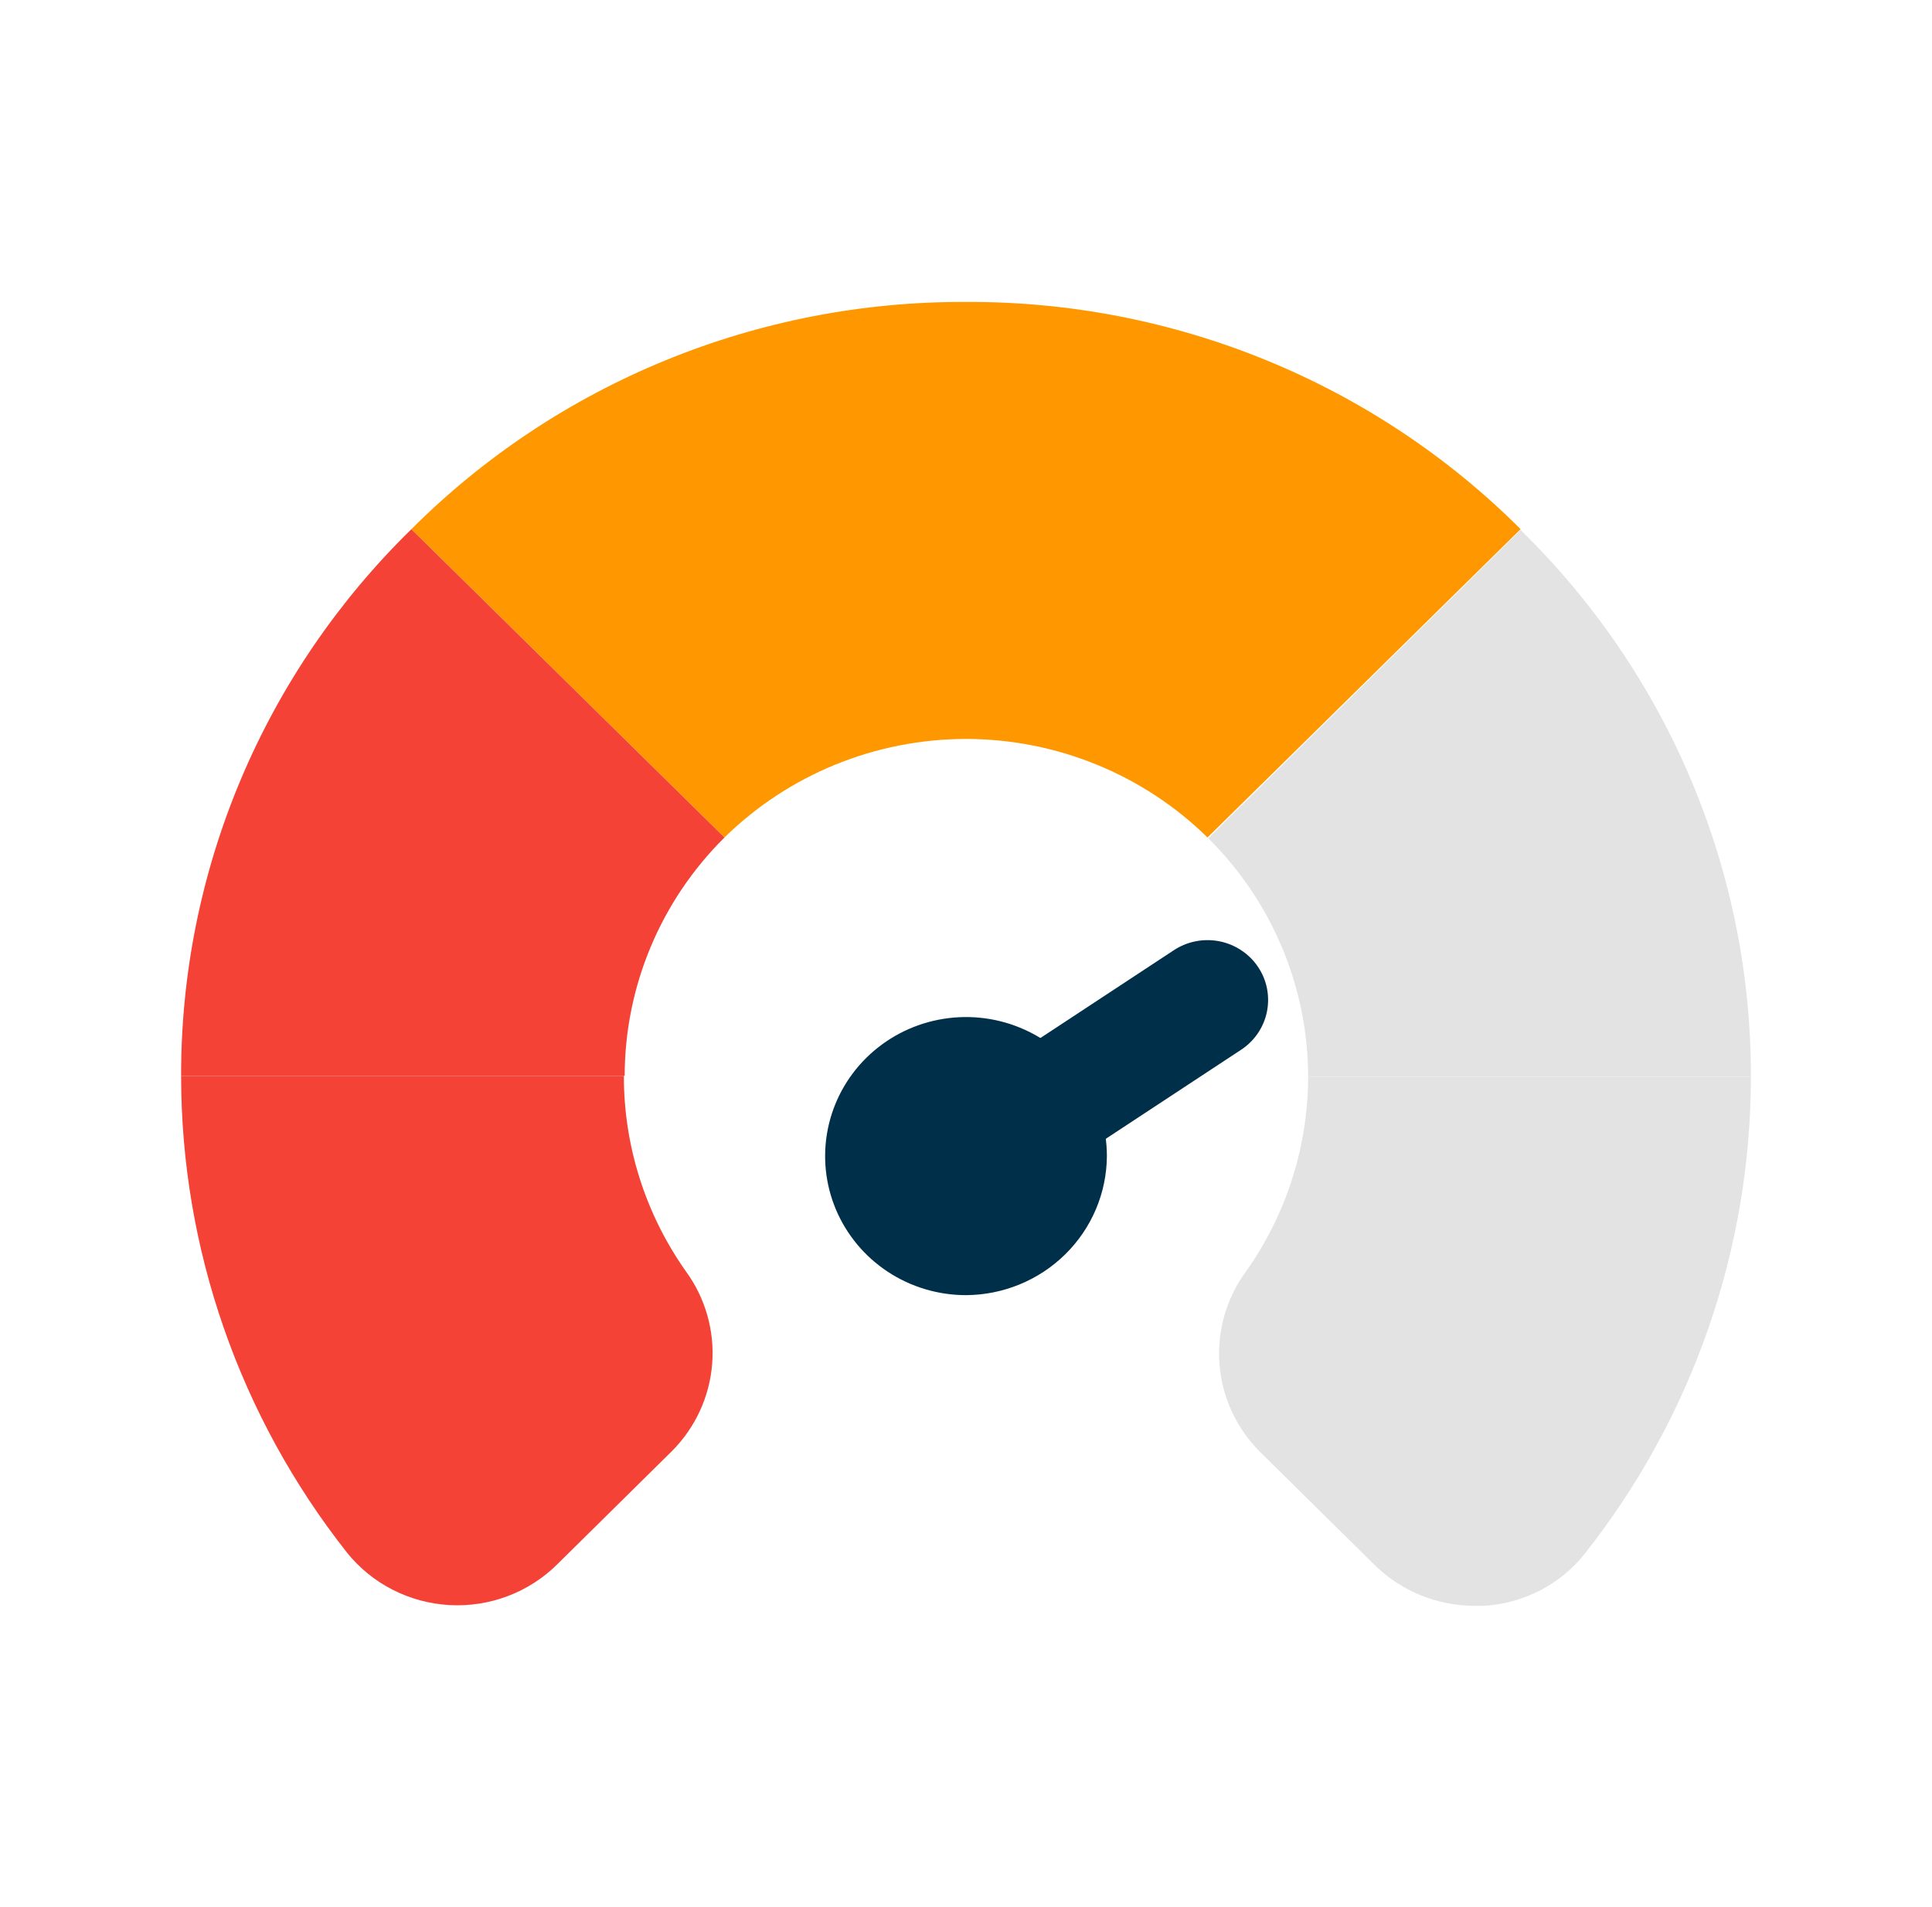
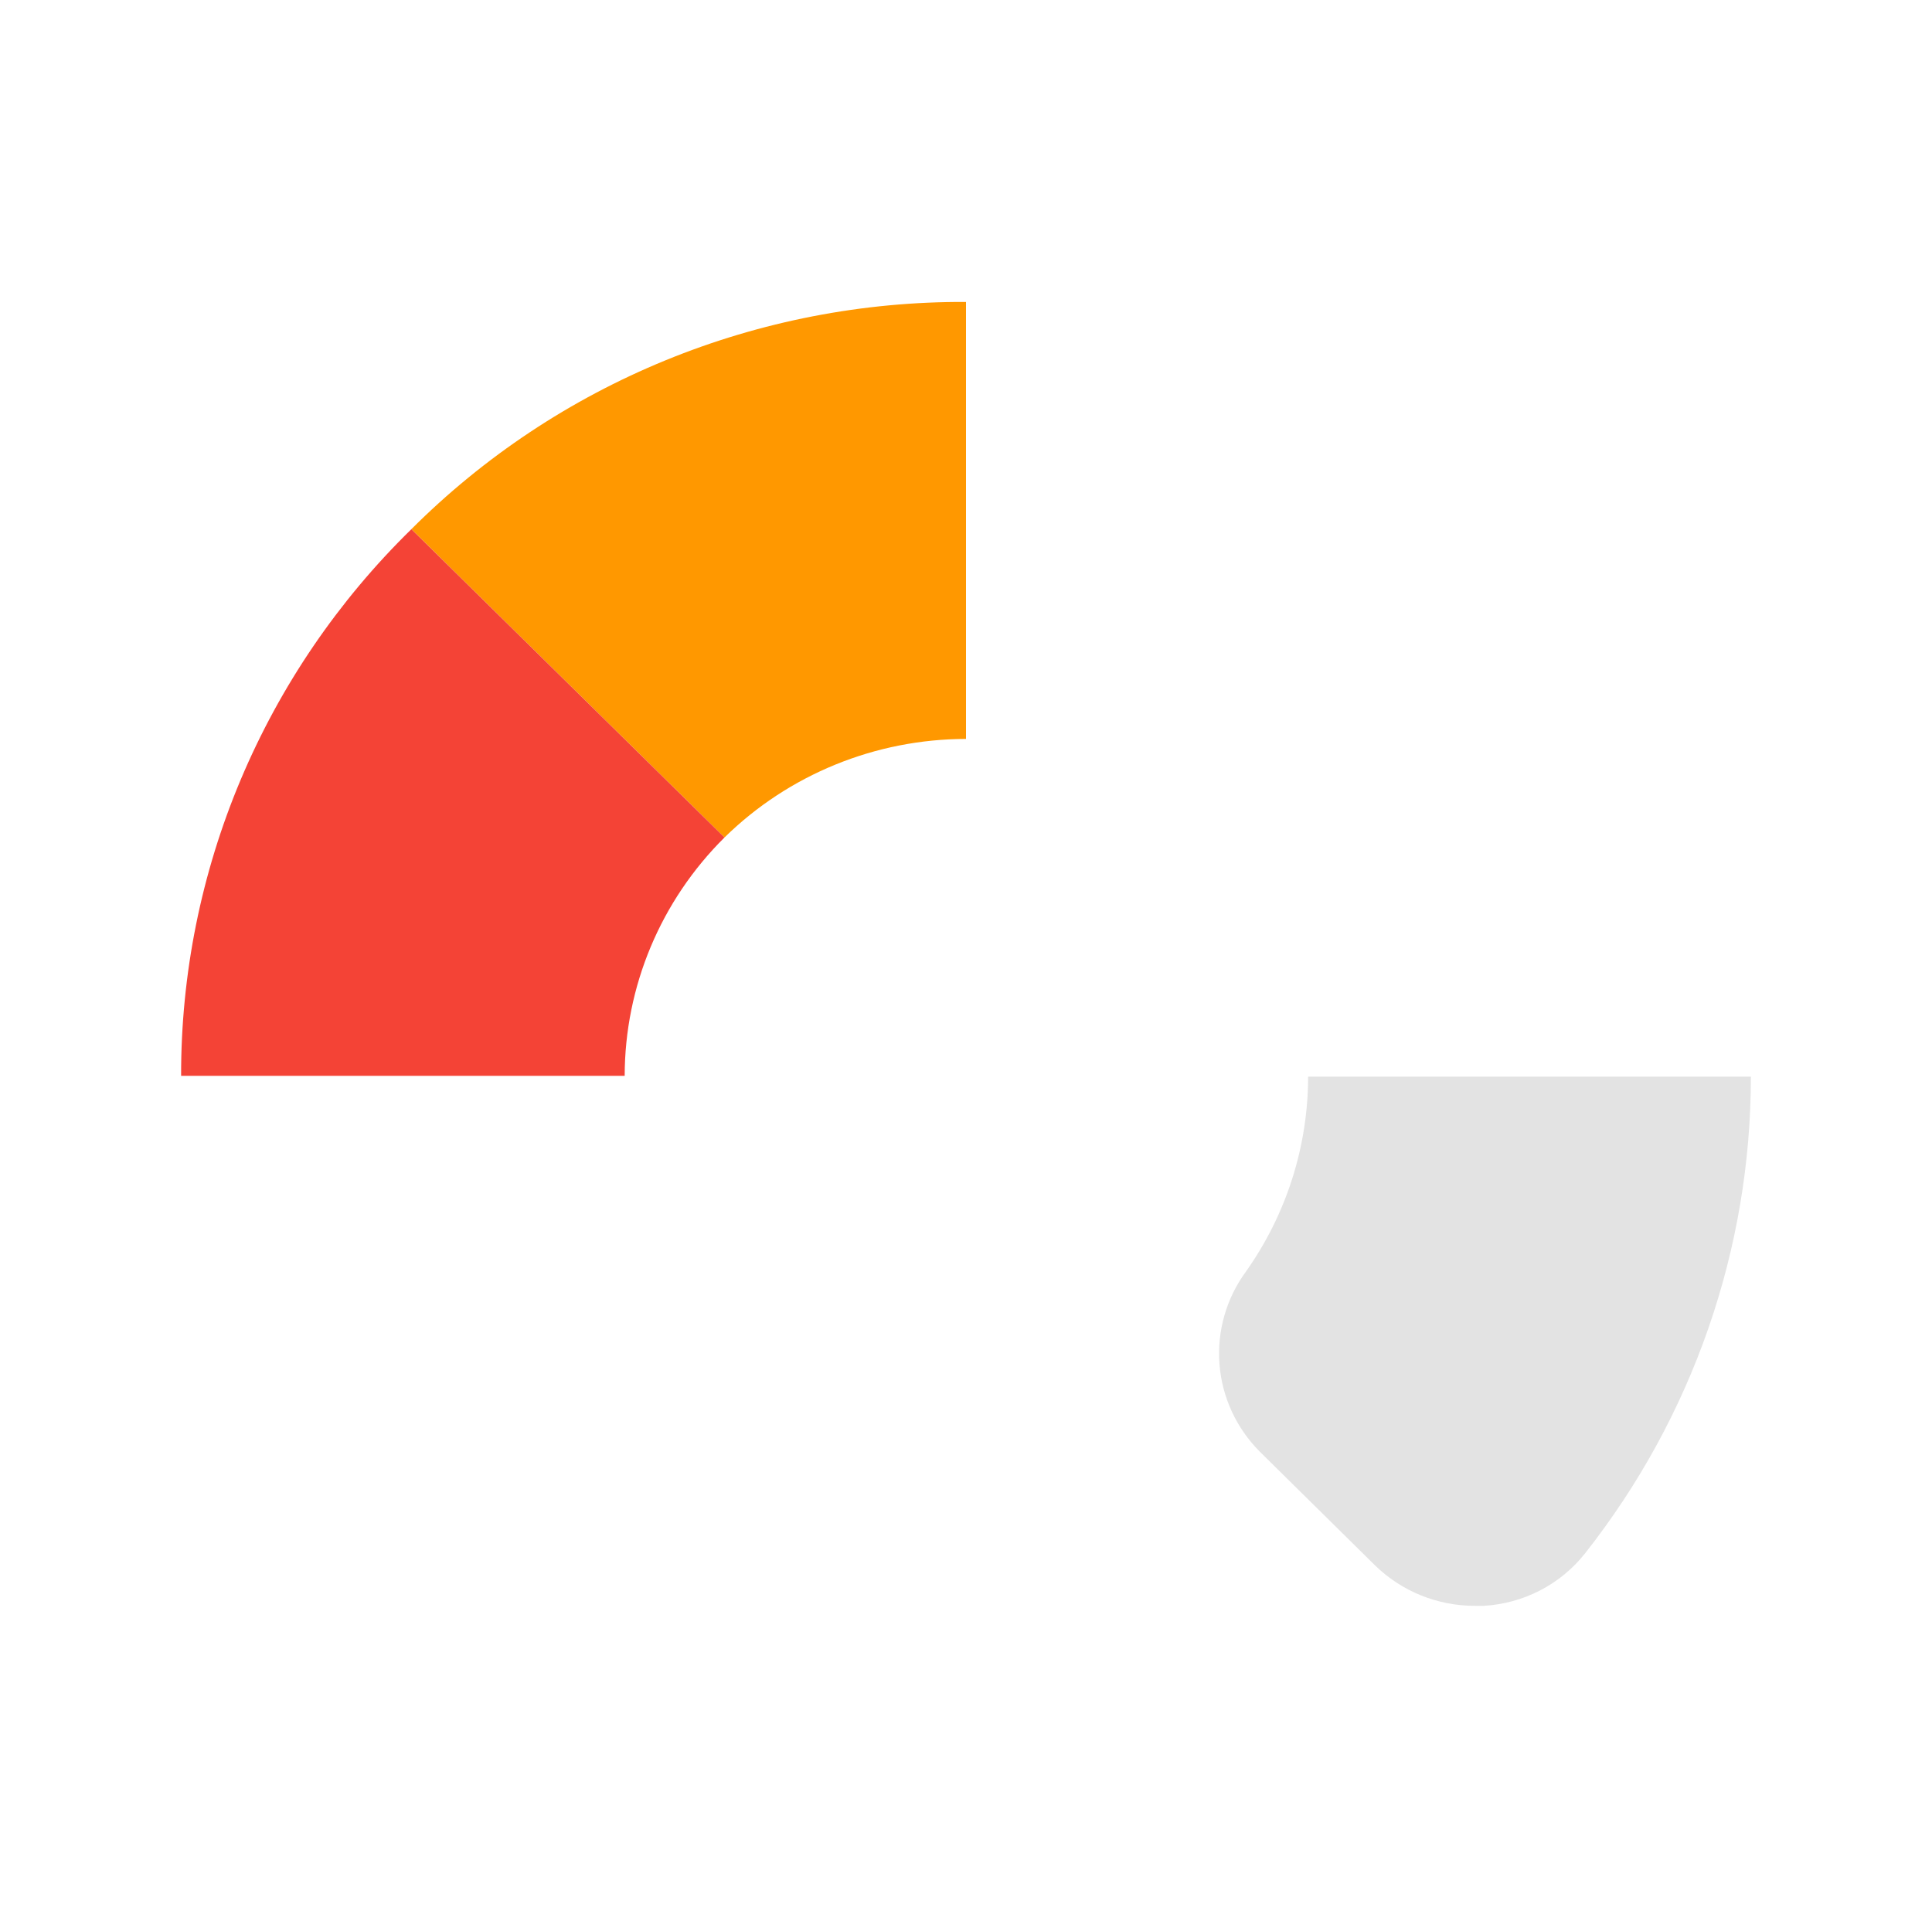
<svg xmlns="http://www.w3.org/2000/svg" fill="none" height="77" viewBox="0 0 78 77" width="78">
-   <path d="M27.137 58.584L22.49 63.172C21.923 63.733 21.242 64.168 20.492 64.451C19.742 64.733 18.941 64.855 18.139 64.81C17.338 64.764 16.556 64.552 15.844 64.187C15.132 63.822 14.506 63.312 14.008 62.691C9.669 57.188 7.313 50.414 7.312 43.441H25.188C25.182 46.263 26.056 49.018 27.69 51.333C28.478 52.413 28.854 53.732 28.753 55.058C28.652 56.385 28.08 57.633 27.137 58.584Z" fill="#F44336" />
  <path d="M39 12.192V29.837C35.346 29.841 31.841 31.271 29.25 33.816L16.608 21.367C19.533 18.443 23.021 16.125 26.866 14.55C30.711 12.974 34.837 12.172 39 12.192Z" fill="#FF9800" />
  <path d="M29.25 33.816C26.672 36.373 25.224 39.833 25.22 43.441H7.312C7.304 39.337 8.122 35.273 9.717 31.484C11.313 27.695 13.655 24.256 16.608 21.368L29.25 33.816Z" fill="#F44336" />
-   <path d="M61.392 21.367L48.75 33.816C46.159 31.271 42.654 29.841 39 29.837V12.192C43.163 12.172 47.289 12.974 51.134 14.55C54.979 16.125 58.467 18.443 61.392 21.367Z" fill="#FF9800" />
-   <path d="M70.688 43.473H52.812C52.809 39.865 51.36 36.406 48.782 33.848L61.392 21.4C64.345 24.288 66.687 27.727 68.282 31.516C69.878 35.305 70.696 39.369 70.688 43.473Z" fill="#E3E3E3" />
  <path d="M70.688 43.473C70.687 50.446 68.331 57.22 63.992 62.723C63.502 63.344 62.883 63.854 62.177 64.219C61.471 64.584 60.694 64.796 59.898 64.841H59.54C58.031 64.841 56.582 64.253 55.51 63.204L50.862 58.616C49.912 57.664 49.334 56.409 49.233 55.075C49.132 53.741 49.513 52.415 50.31 51.333C51.938 49.027 52.811 46.284 52.812 43.473H70.688Z" fill="#E3E3E3" />
-   <path d="M39 52.296C37.875 52.296 36.776 51.967 35.84 51.35C34.905 50.733 34.176 49.856 33.745 48.83C33.315 47.804 33.202 46.675 33.422 45.586C33.641 44.497 34.183 43.496 34.978 42.711C35.774 41.926 36.787 41.391 37.89 41.175C38.994 40.958 40.137 41.069 41.176 41.494C42.216 41.919 43.104 42.639 43.729 43.562C44.354 44.485 44.688 45.571 44.688 46.681C44.679 48.168 44.077 49.591 43.012 50.642C41.947 51.693 40.506 52.288 39 52.296ZM39 45.879C38.785 45.879 38.578 45.964 38.425 46.114C38.273 46.265 38.188 46.469 38.188 46.681C38.188 47.547 39.812 47.547 39.812 46.681C39.812 46.469 39.727 46.265 39.575 46.114C39.422 45.964 39.215 45.879 39 45.879Z" fill="#003049" />
-   <path d="M39 49.087C38.599 49.086 38.204 48.986 37.852 48.795C37.5 48.605 37.202 48.33 36.985 47.997C36.664 47.48 36.552 46.862 36.673 46.267C36.793 45.672 37.137 45.144 37.635 44.788L47.385 38.372C47.652 38.195 47.951 38.071 48.266 38.009C48.581 37.946 48.906 37.945 49.221 38.006C49.536 38.067 49.837 38.189 50.104 38.365C50.372 38.54 50.602 38.766 50.781 39.029C50.961 39.293 51.086 39.588 51.149 39.899C51.212 40.21 51.213 40.531 51.151 40.842C51.09 41.153 50.966 41.45 50.788 41.714C50.611 41.978 50.382 42.205 50.115 42.382L40.365 48.799C39.949 49.026 39.474 49.127 39 49.087Z" fill="#003049" />
</svg>